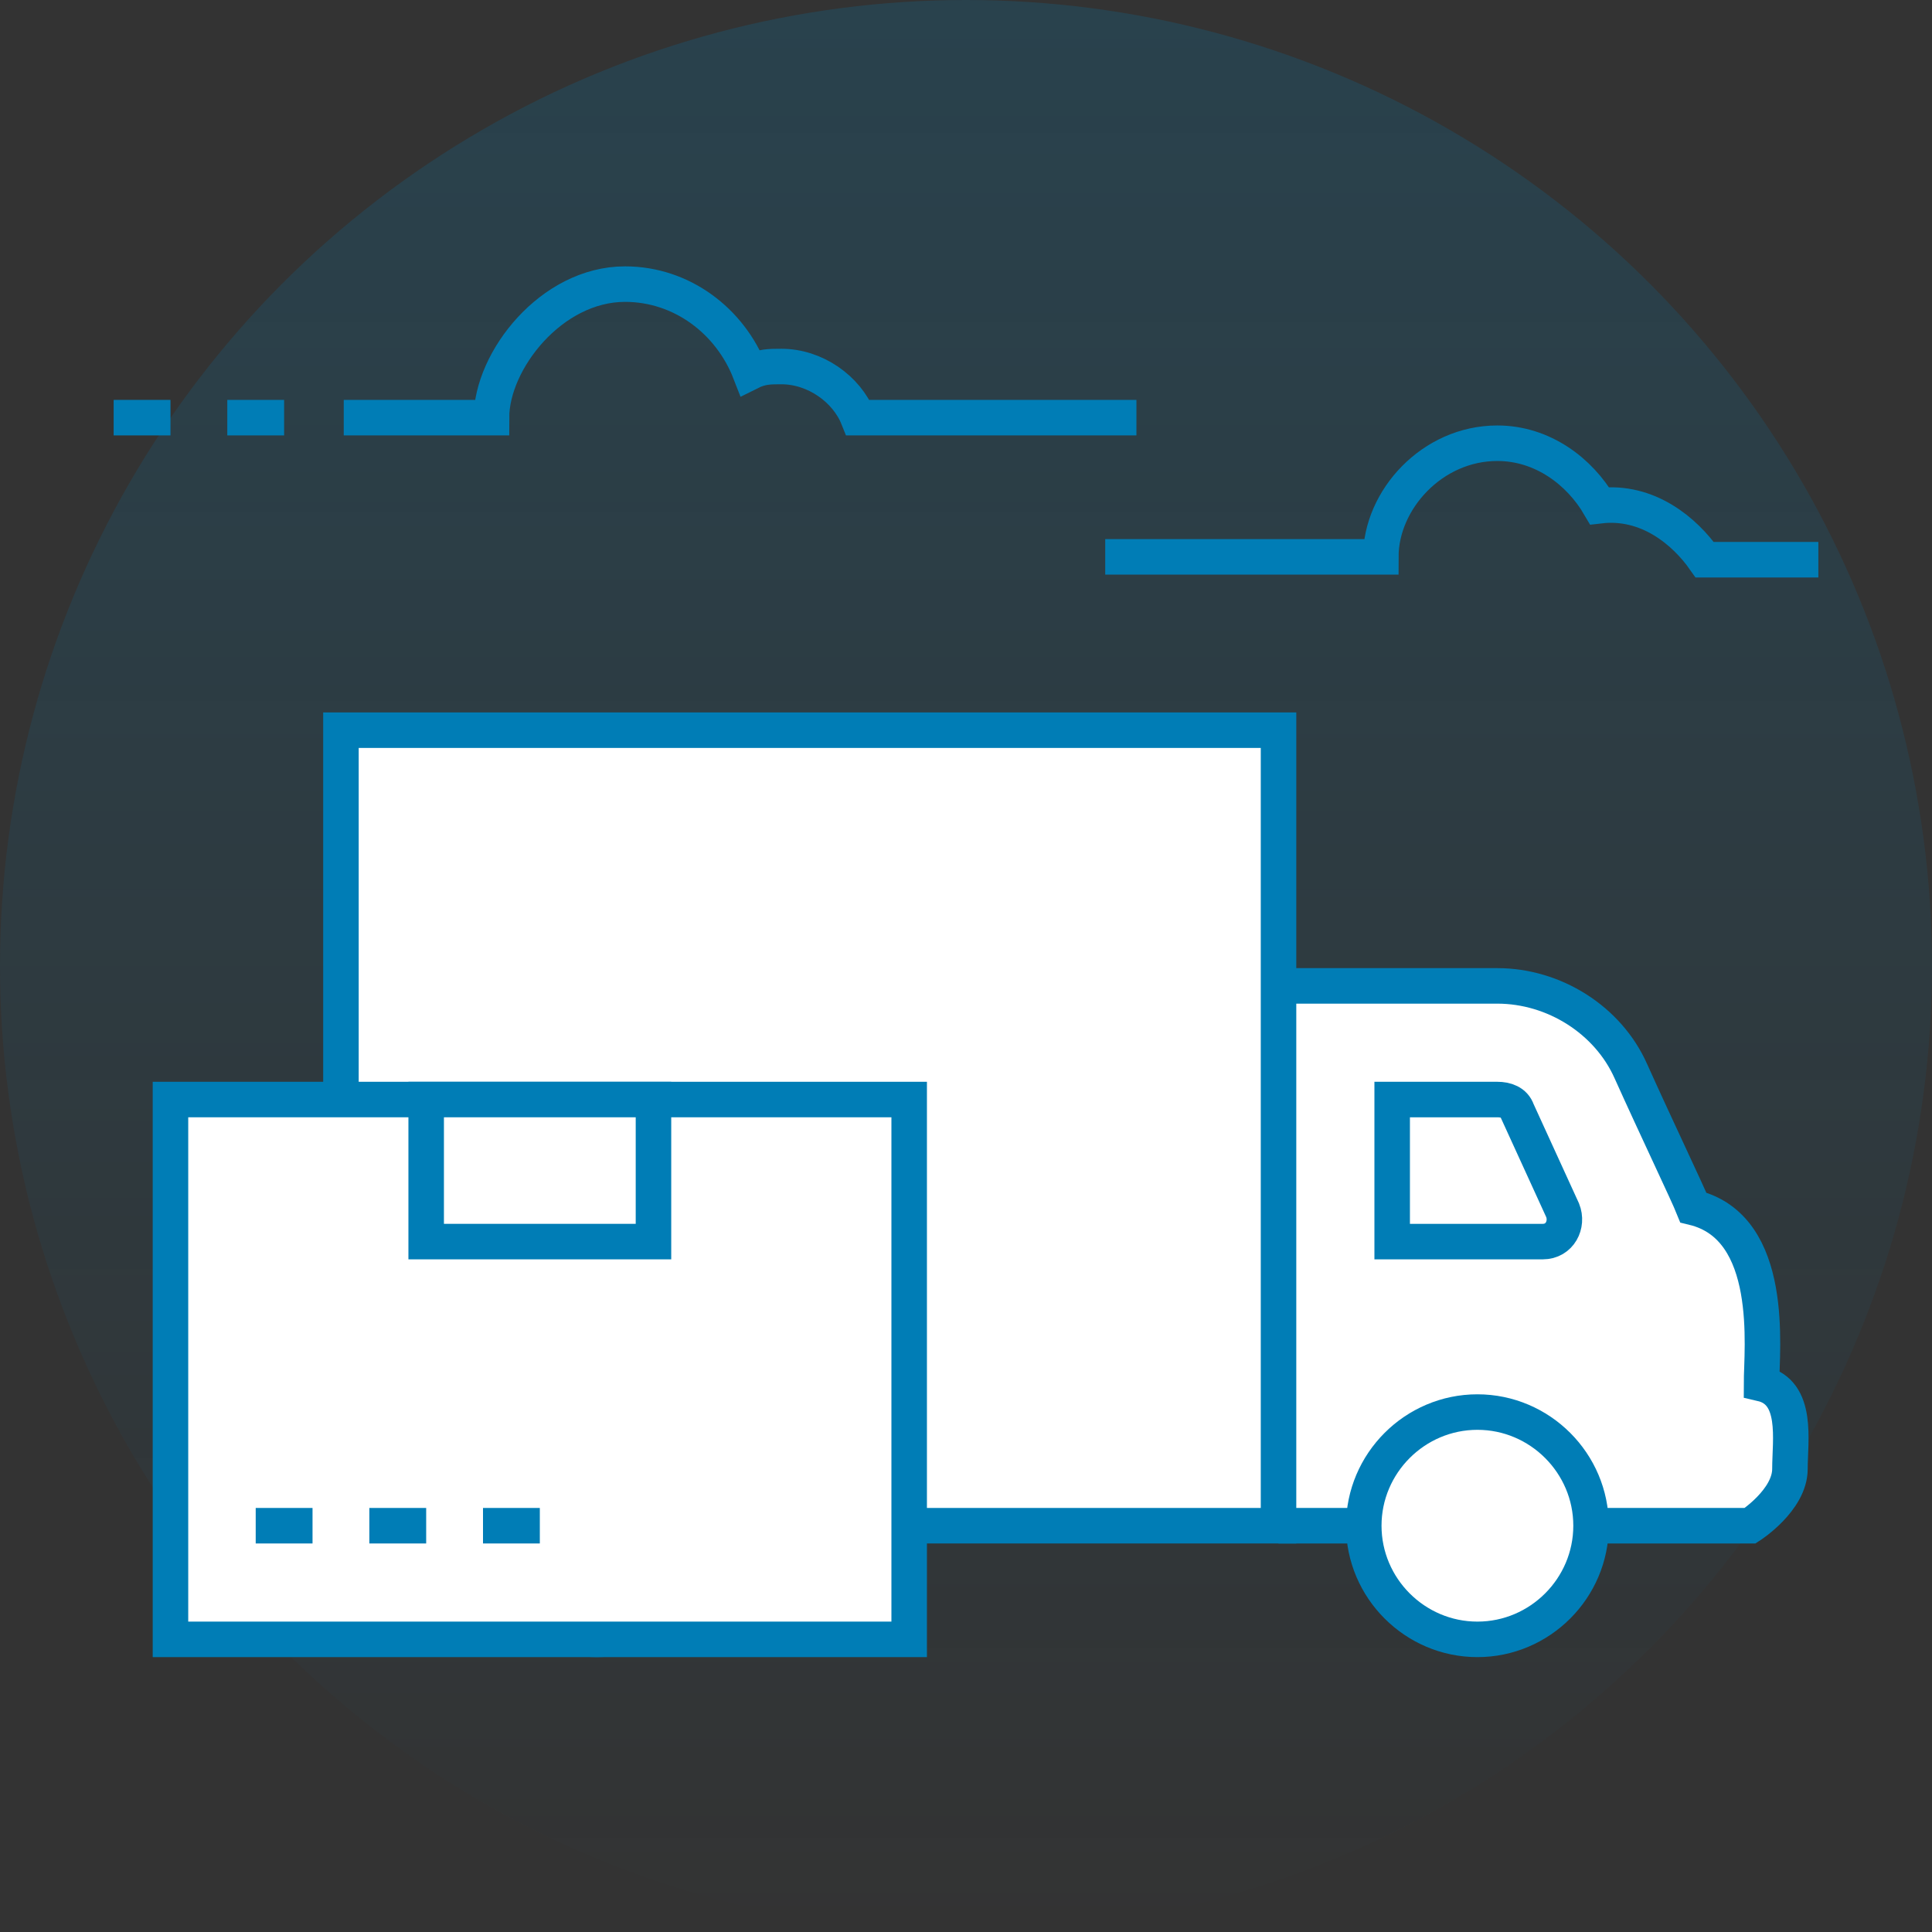
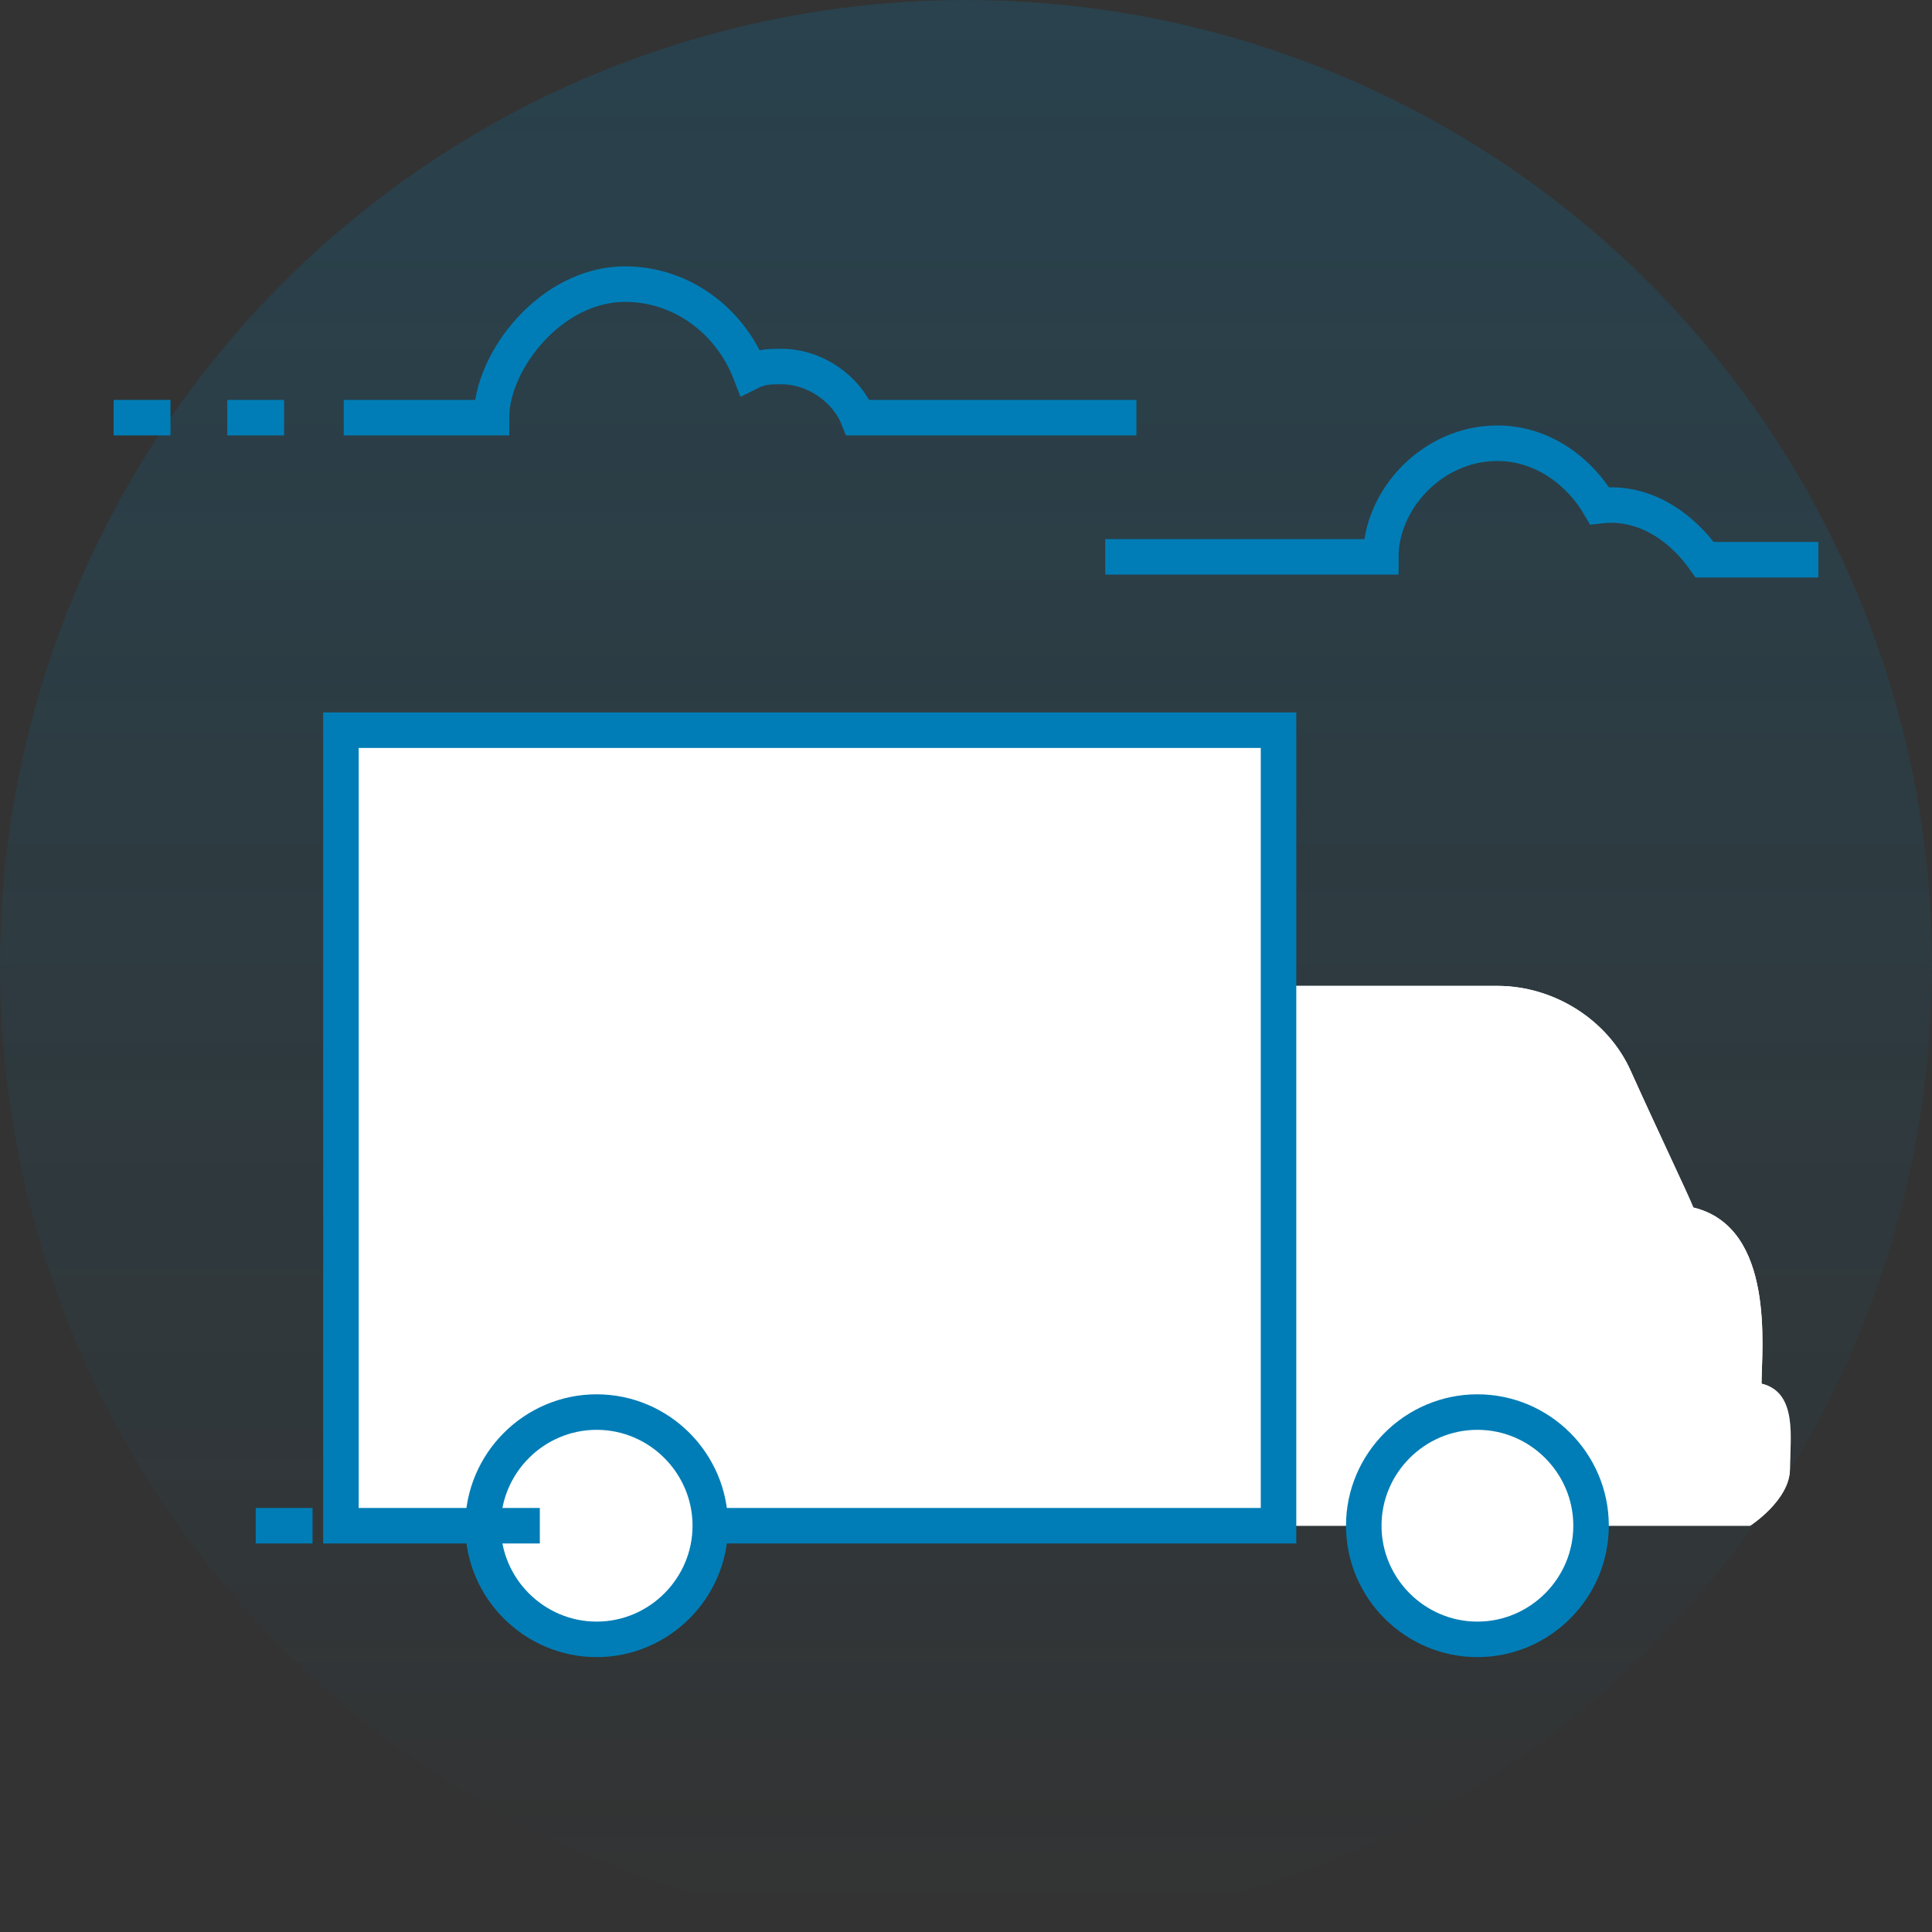
<svg xmlns="http://www.w3.org/2000/svg" width="136" height="136" viewBox="0 0 136 136" fill="none">
  <rect x="0" y="0" width="136" height="136" fill="#333333" stroke="none" />
  <circle opacity="0.2" cx="68" cy="68" r="68" fill="url(#paint0_linear_31_719)" />
  <path d="M124 97.4C124 95 125 86.4 119.2 85C118.8 84 116.6 79.4 114.8 75.4C113.2 71.8 109.4 69.4 105.4 69.4H90V107.4H123.2C123.2 107.4 126 105.6 126 103.4C126 101.4 126.4 98 124 97.4Z" fill="white" />
  <path d="M20 29.4H16" stroke="#007DB6" stroke-width="2.5" stroke-miterlimit="10" />
  <path d="M12 29.4H8" stroke="#007DB6" stroke-width="2.5" stroke-miterlimit="10" />
  <path d="M79.997 29.4H60.397C59.597 27.4 57.397 25.8 54.997 25.8C54.197 25.8 53.597 25.8 52.797 26.2C51.397 22.6 47.997 20 43.997 20C38.797 20 34.597 25.4 34.597 29.4H24.197" stroke="#007DB6" stroke-width="2.5" stroke-miterlimit="10" />
  <path d="M128 39.4H120C118.6 37.4 116 35.2 112.6 35.6C111.2 33.2 108.6 31.2 105.4 31.2C100.8 31.2 97.2 35.2 97.2 39.2H77.8" stroke="#007DB6" stroke-width="2.5" stroke-miterlimit="10" />
  <path d="M90 107.4H123.2C123.2 107.4 126 105.6 126 103.4C126 101.4 126.6 98 124 97.4C124 95 125 86.4 119.2 85C118.8 84 116.6 79.4 114.8 75.4C113.2 71.8 109.4 69.4 105.4 69.4H90" fill="white" />
-   <path d="M90 107.4H123.2C123.2 107.4 126 105.6 126 103.4C126 101.4 126.6 98 124 97.4C124 95 125 86.4 119.2 85C118.8 84 116.6 79.4 114.8 75.4C113.2 71.8 109.4 69.4 105.4 69.4H90" stroke="#007DB6" stroke-width="2.5" stroke-miterlimit="10" />
-   <path d="M110 85.2L106.8 78.2C106.6 77.6 106 77.4 105.4 77.4H98V87.4H108.6C109.8 87.4 110.4 86.2 110 85.2Z" fill="white" stroke="#007DB6" stroke-width="2.5" stroke-miterlimit="10" />
  <path d="M90 51.4H24V107.4H90V51.4Z" fill="white" stroke="#007DB6" stroke-width="2.5" stroke-miterlimit="10" />
  <path d="M50 107.4C50 111.8 46.4 115.4 42 115.4C37.6 115.4 34 111.8 34 107.4C34 103 37.6 99.4 42 99.4C46.4 99.4 50 103 50 107.4Z" fill="white" stroke="#007DB6" stroke-width="2.5" stroke-miterlimit="10" />
  <path d="M112 107.4C112 111.8 108.4 115.4 104 115.4C99.6 115.4 96 111.8 96 107.4C96 103 99.6 99.4 104 99.4C108.4 99.4 112 103 112 107.4Z" fill="white" stroke="#007DB6" stroke-width="2.5" stroke-miterlimit="10" />
-   <path d="M64 77.4H12V115.4H64V77.4Z" fill="white" stroke="#007DB6" stroke-width="2.5" stroke-miterlimit="10" />
-   <path d="M46 77.4H30V87.4H46V77.4Z" fill="white" stroke="#007DB6" stroke-width="2.5" stroke-miterlimit="10" />
  <path d="M18 107.4H22" stroke="#007DB6" stroke-width="2.5" stroke-miterlimit="10" />
-   <path d="M26 107.4H30" stroke="#007DB6" stroke-width="2.5" stroke-miterlimit="10" />
  <path d="M34 107.4H38" stroke="#007DB6" stroke-width="2.5" stroke-miterlimit="10" />
  <defs>
    <linearGradient id="paint0_linear_31_719" x1="68" y1="0" x2="68" y2="136" gradientUnits="userSpaceOnUse">
      <stop stop-color="#007DB6" />
      <stop offset="1" stop-color="#007DB6" stop-opacity="0" />
    </linearGradient>
  </defs>
</svg>